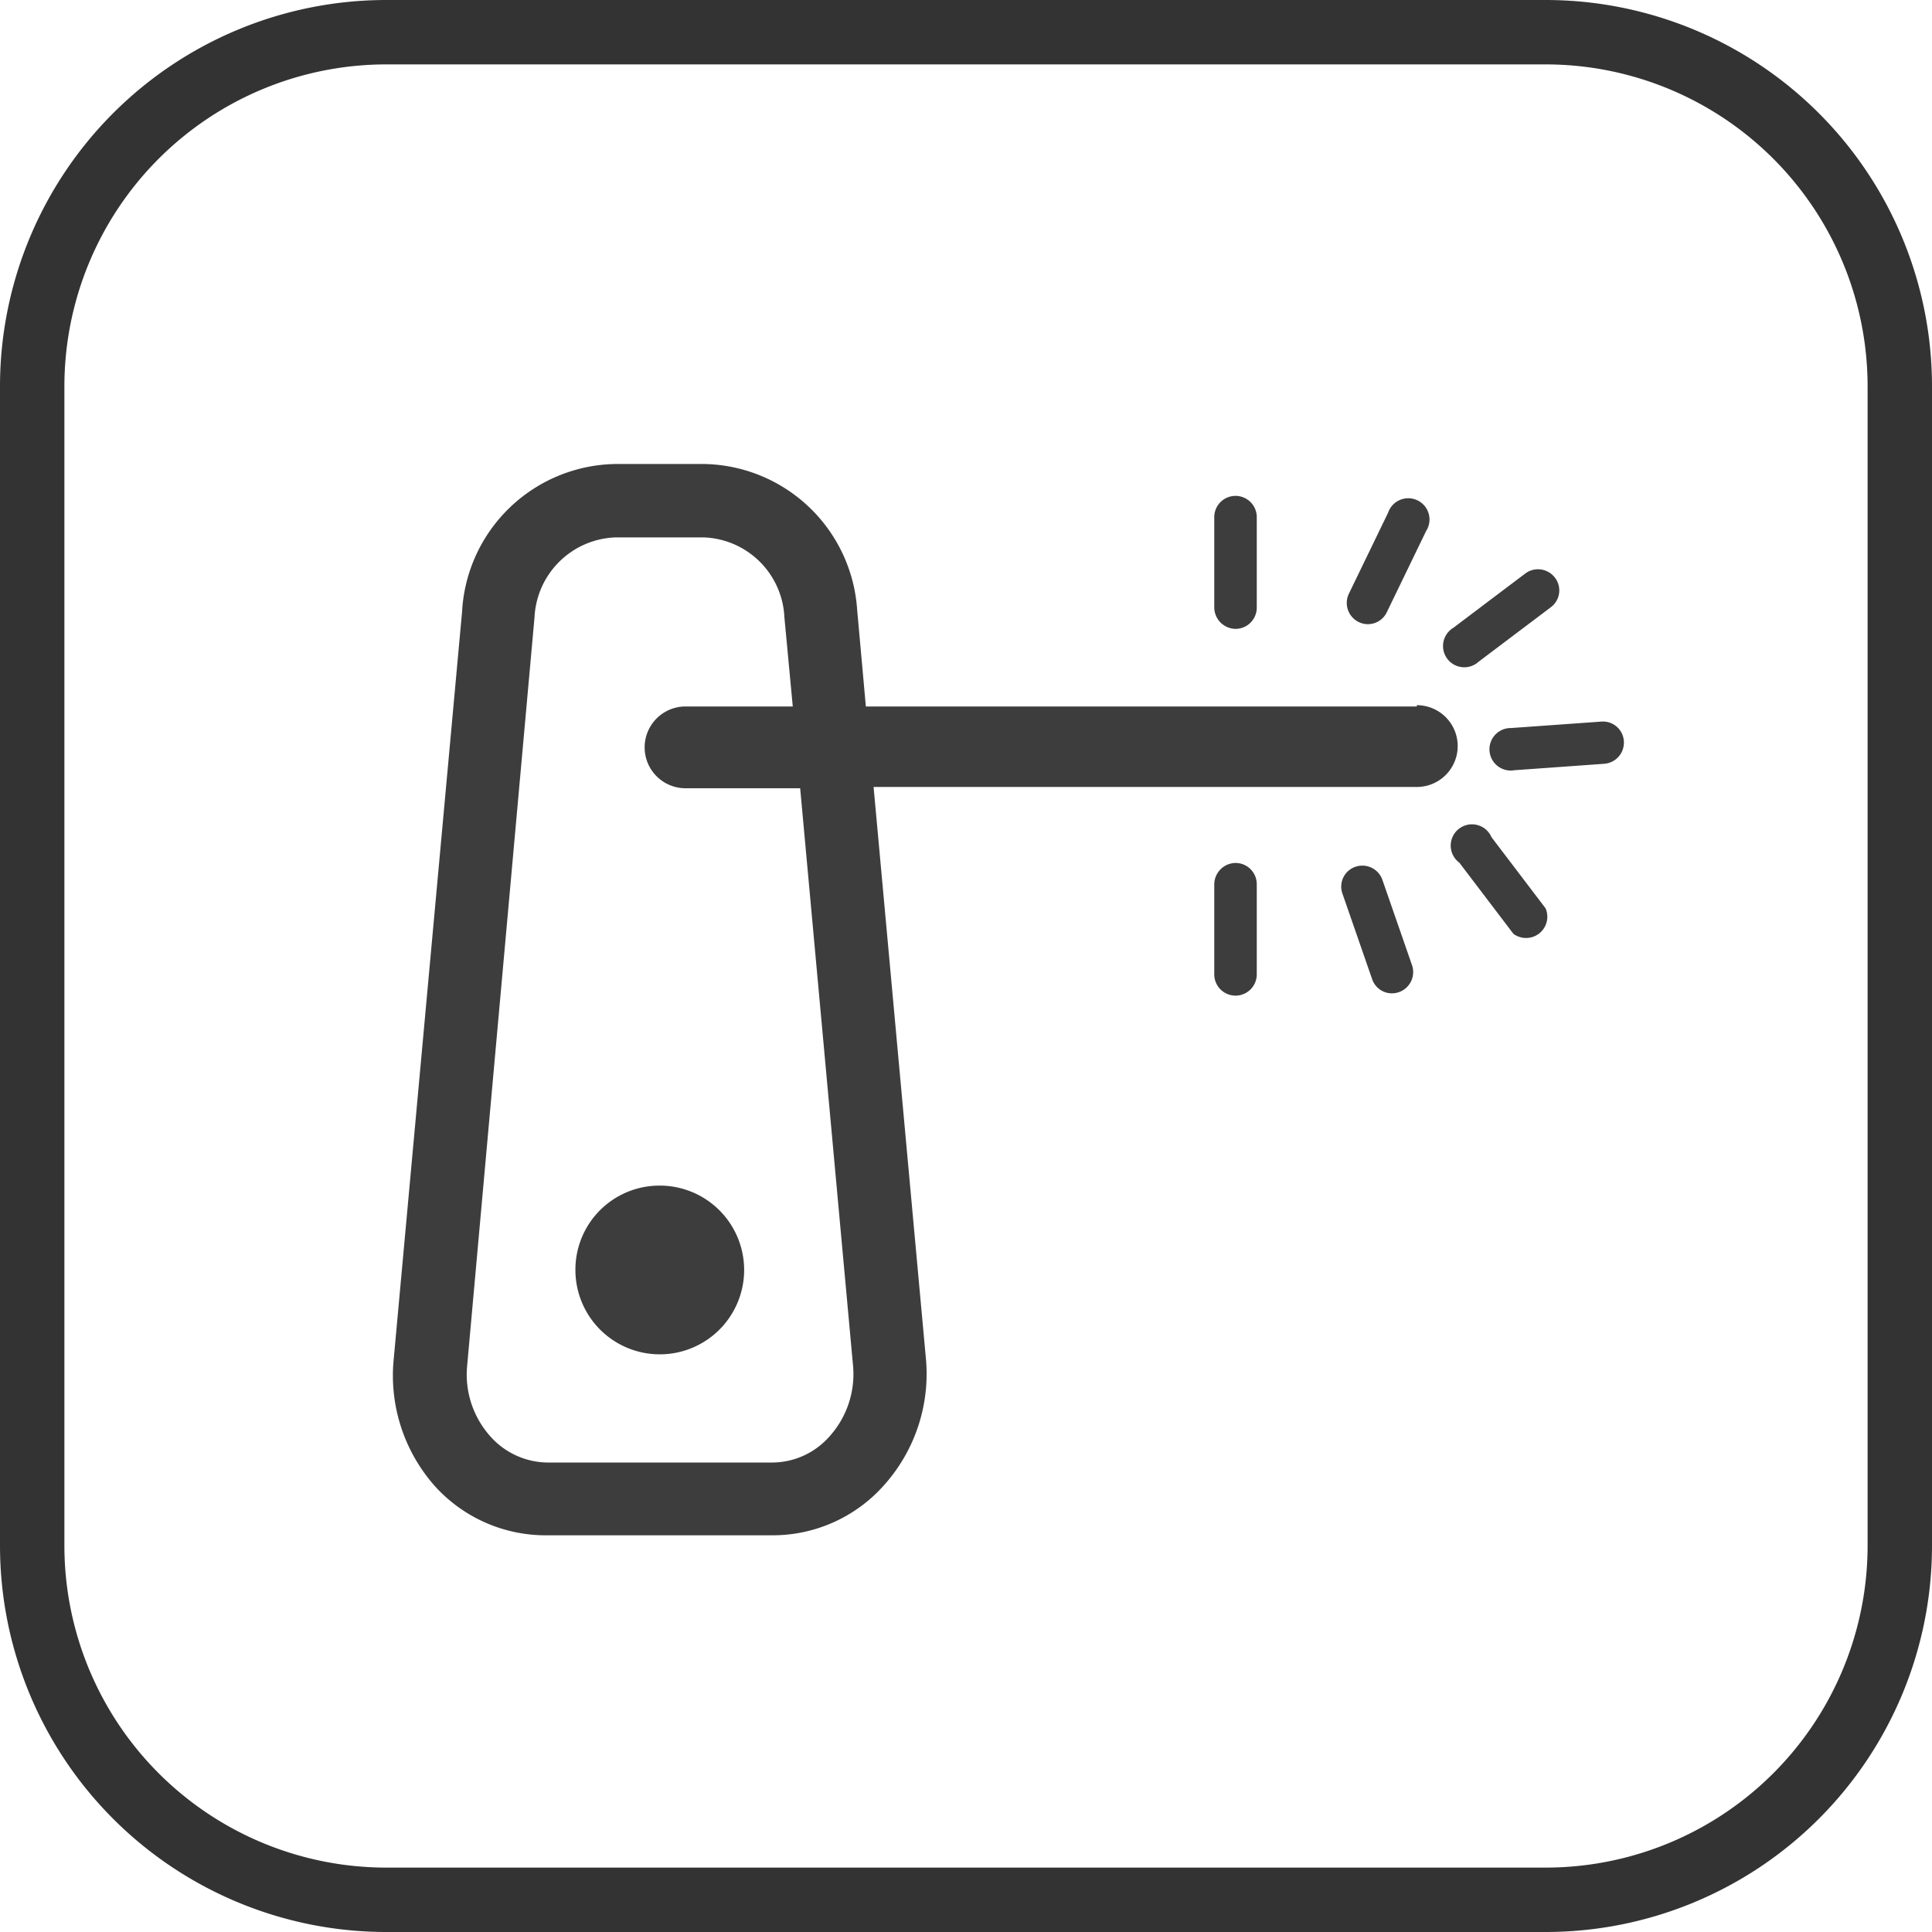
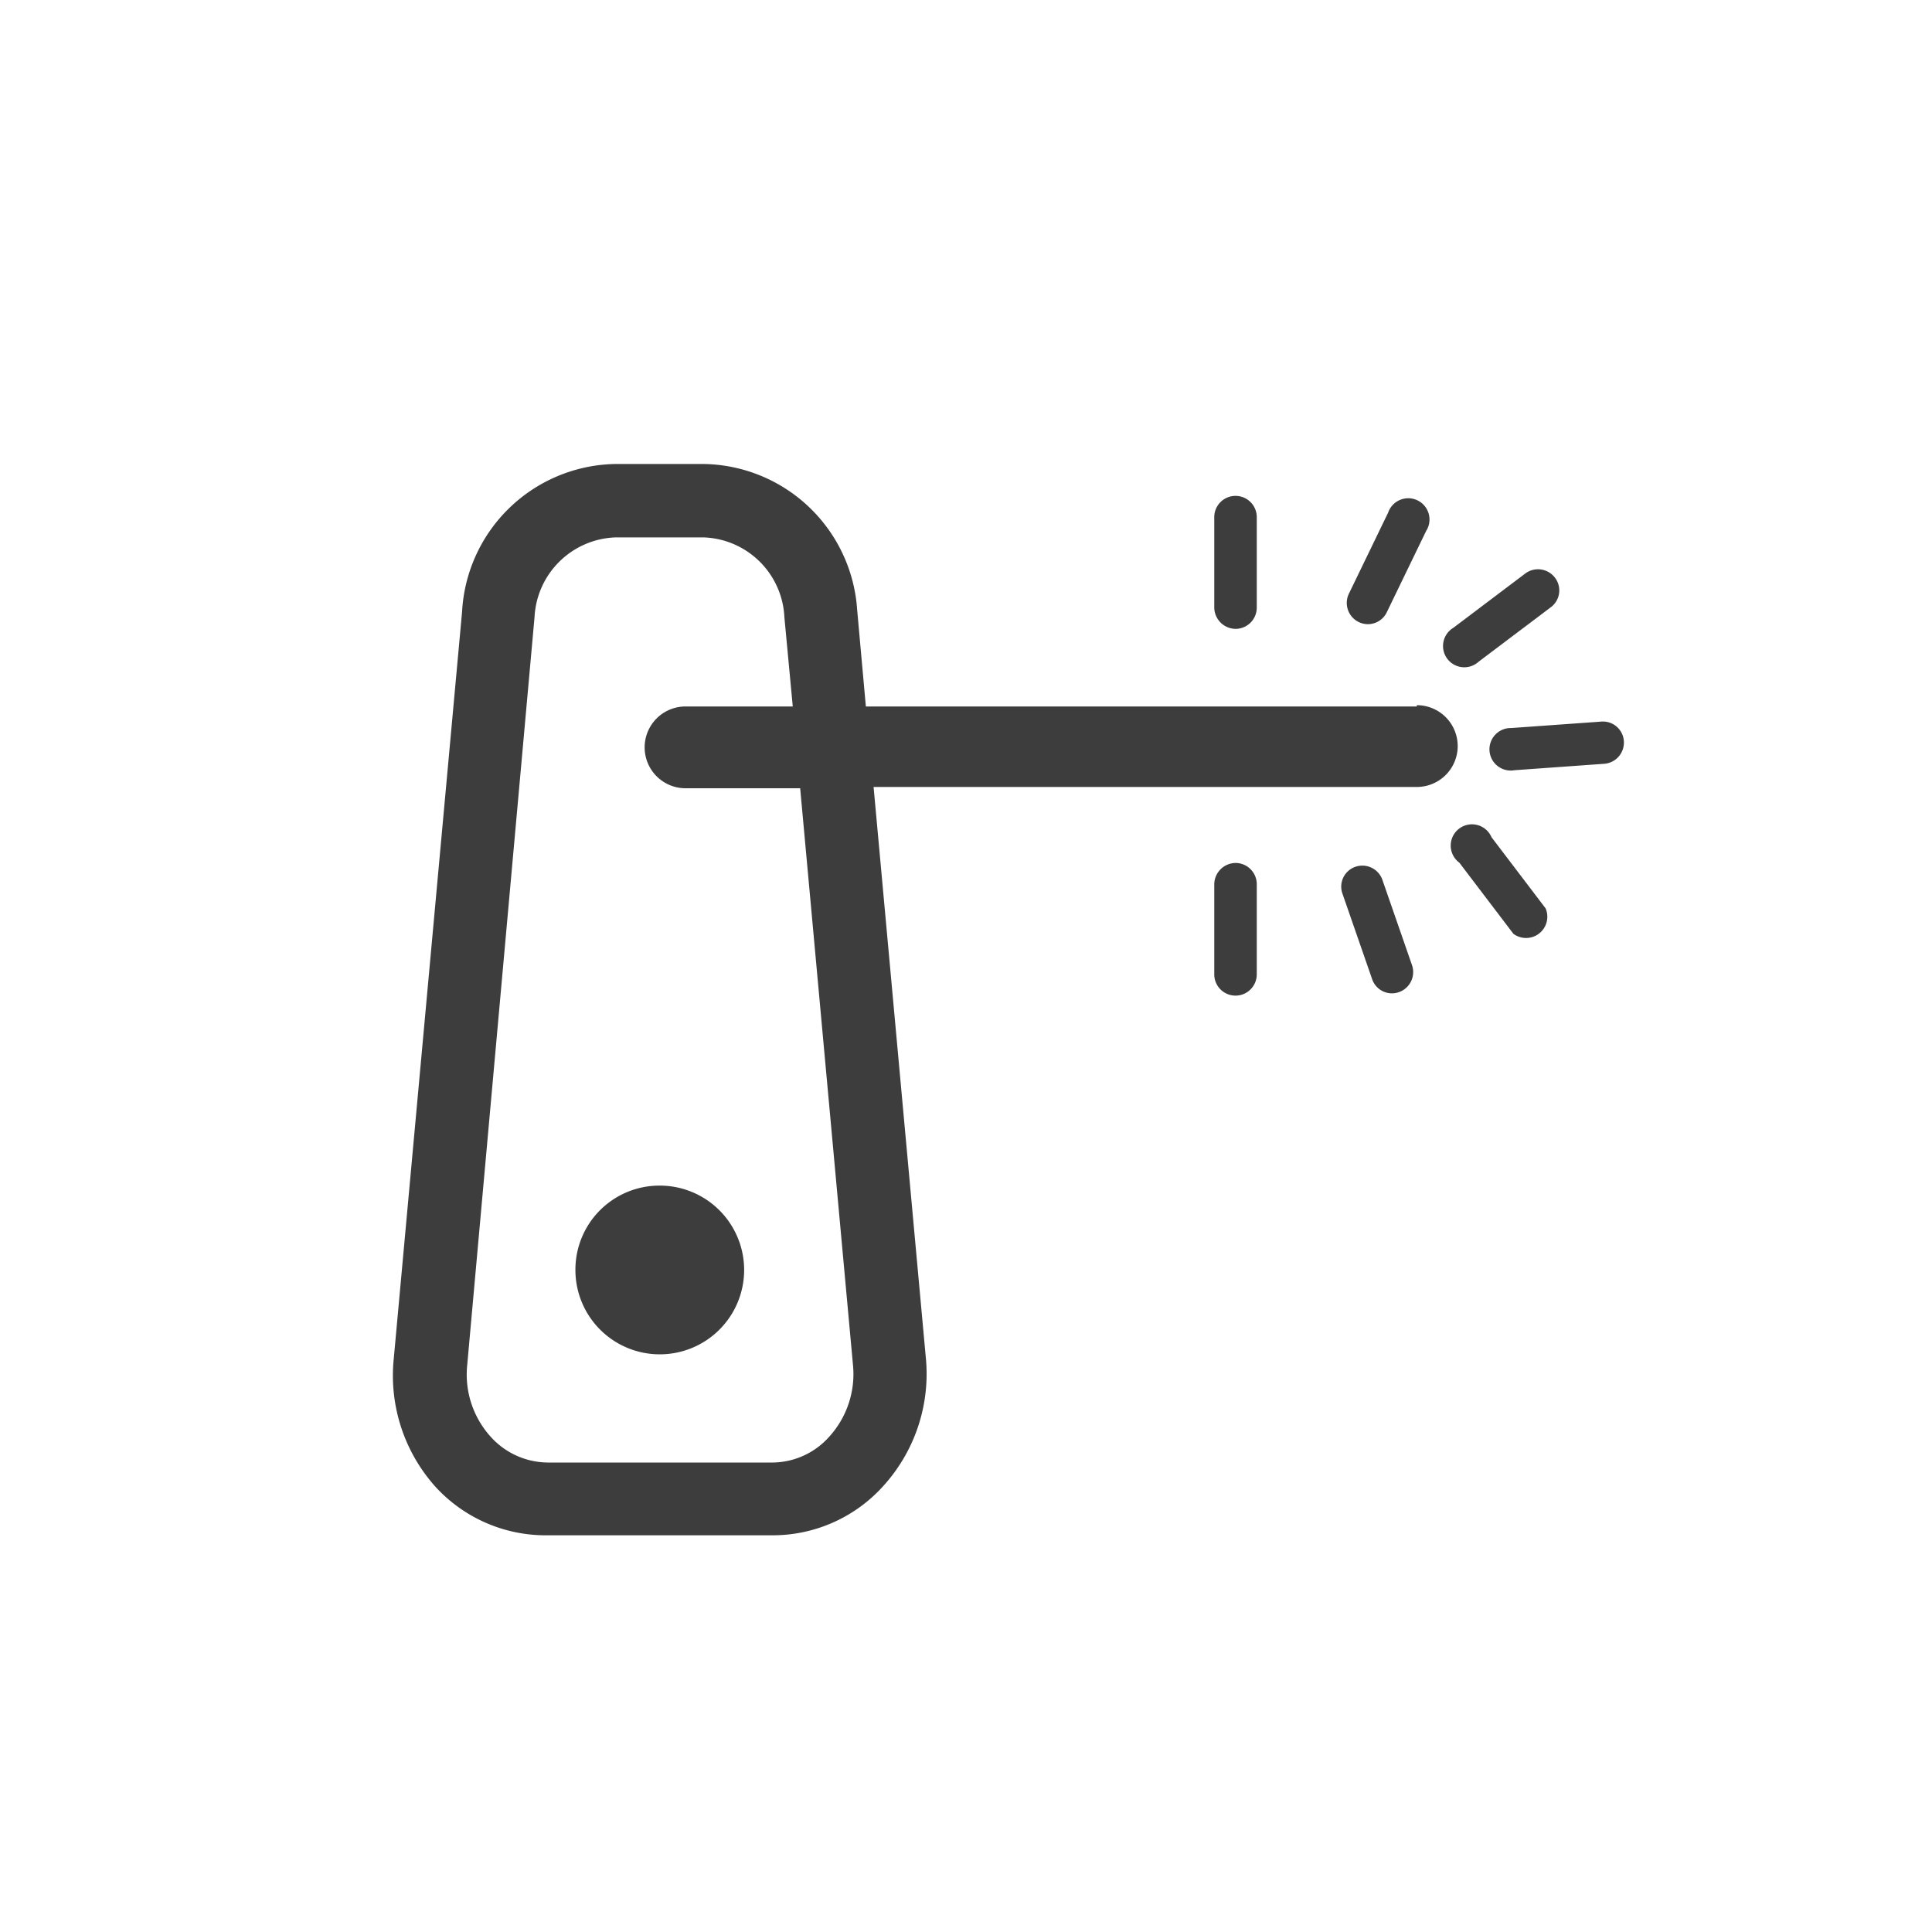
<svg xmlns="http://www.w3.org/2000/svg" id="图层_1" data-name="图层 1" viewBox="0 0 60 60">
  <title>官网（图标）</title>
-   <path d="M48,2A10,10,0,0,1,58,12V48A10,10,0,0,1,48,58H12A10,10,0,0,1,2,48V12A10,10,0,0,1,12,2H48m0-2H12A12,12,0,0,0,0,12V48A12,12,0,0,0,12,60H48A12,12,0,0,0,60,48V12A12,12,0,0,0,48,0Z" style="fill:#333" />
  <path d="M44,21.94H26.89l-.27-3a4.85,4.85,0,0,0-4.75-4.53H19.1A4.85,4.85,0,0,0,14.35,19L12.23,42.18a5.17,5.17,0,0,0,1.3,4A4.64,4.64,0,0,0,17,47.68h7a4.62,4.62,0,0,0,3.44-1.54,5.18,5.18,0,0,0,1.31-4l-1.62-17.7H44a1.27,1.27,0,0,0,0-2.54ZM26.49,42.39a2.89,2.89,0,0,1-.73,2.22,2.38,2.38,0,0,1-1.77.81H17a2.41,2.41,0,0,1-1.77-.81,2.88,2.88,0,0,1-.72-2.22L16.6,19.17a2.61,2.61,0,0,1,2.5-2.48h2.77a2.6,2.6,0,0,1,2.49,2.48l.26,2.77H21.29a1.27,1.27,0,0,0,0,2.54h3.56Z" style="fill:#3d3d3d" />
  <path d="M17.87,39.44a2.62,2.62,0,1,0,2.61-2.62A2.61,2.61,0,0,0,17.87,39.44Z" style="fill:#3d3d3d" />
  <path d="M38.37,19.53a.66.66,0,0,0,.66-.66V16.06a.66.66,0,0,0-1.32,0v2.81A.67.67,0,0,0,38.37,19.53Z" style="fill:#3d3d3d" />
  <path d="M38.37,26.8a.67.67,0,0,0-.66.66v2.8a.66.66,0,0,0,1.32,0v-2.8A.66.66,0,0,0,38.37,26.8Z" style="fill:#3d3d3d" />
  <path d="M42.2,19.32h0a.65.65,0,0,0,.87-.31l1.22-2.52a.66.66,0,1,0-1.18-.57l-1.22,2.52A.66.66,0,0,0,42.2,19.32Z" style="fill:#3d3d3d" />
  <path d="M42.93,27.32a.66.66,0,0,0-.84-.4.65.65,0,0,0-.4.83l.92,2.65a.65.65,0,0,0,.84.41.66.66,0,0,0,.4-.84Z" style="fill:#3d3d3d" />
  <path d="M45.92,20.55l2.24-1.69a.65.65,0,0,0,.13-.92.66.66,0,0,0-.92-.13L45.13,19.5a.66.66,0,1,0,.79,1.05Z" style="fill:#3d3d3d" />
  <path d="M46.32,26a.66.66,0,1,0-1,.79L47,29a.66.66,0,0,0,1-.79Z" style="fill:#3d3d3d" />
  <path d="M49.73,22.41l-2.8.2a.66.66,0,1,0,.1,1.31l2.79-.2a.66.66,0,0,0,.61-.71A.65.65,0,0,0,49.73,22.41Z" style="fill:#3d3d3d" />
</svg>